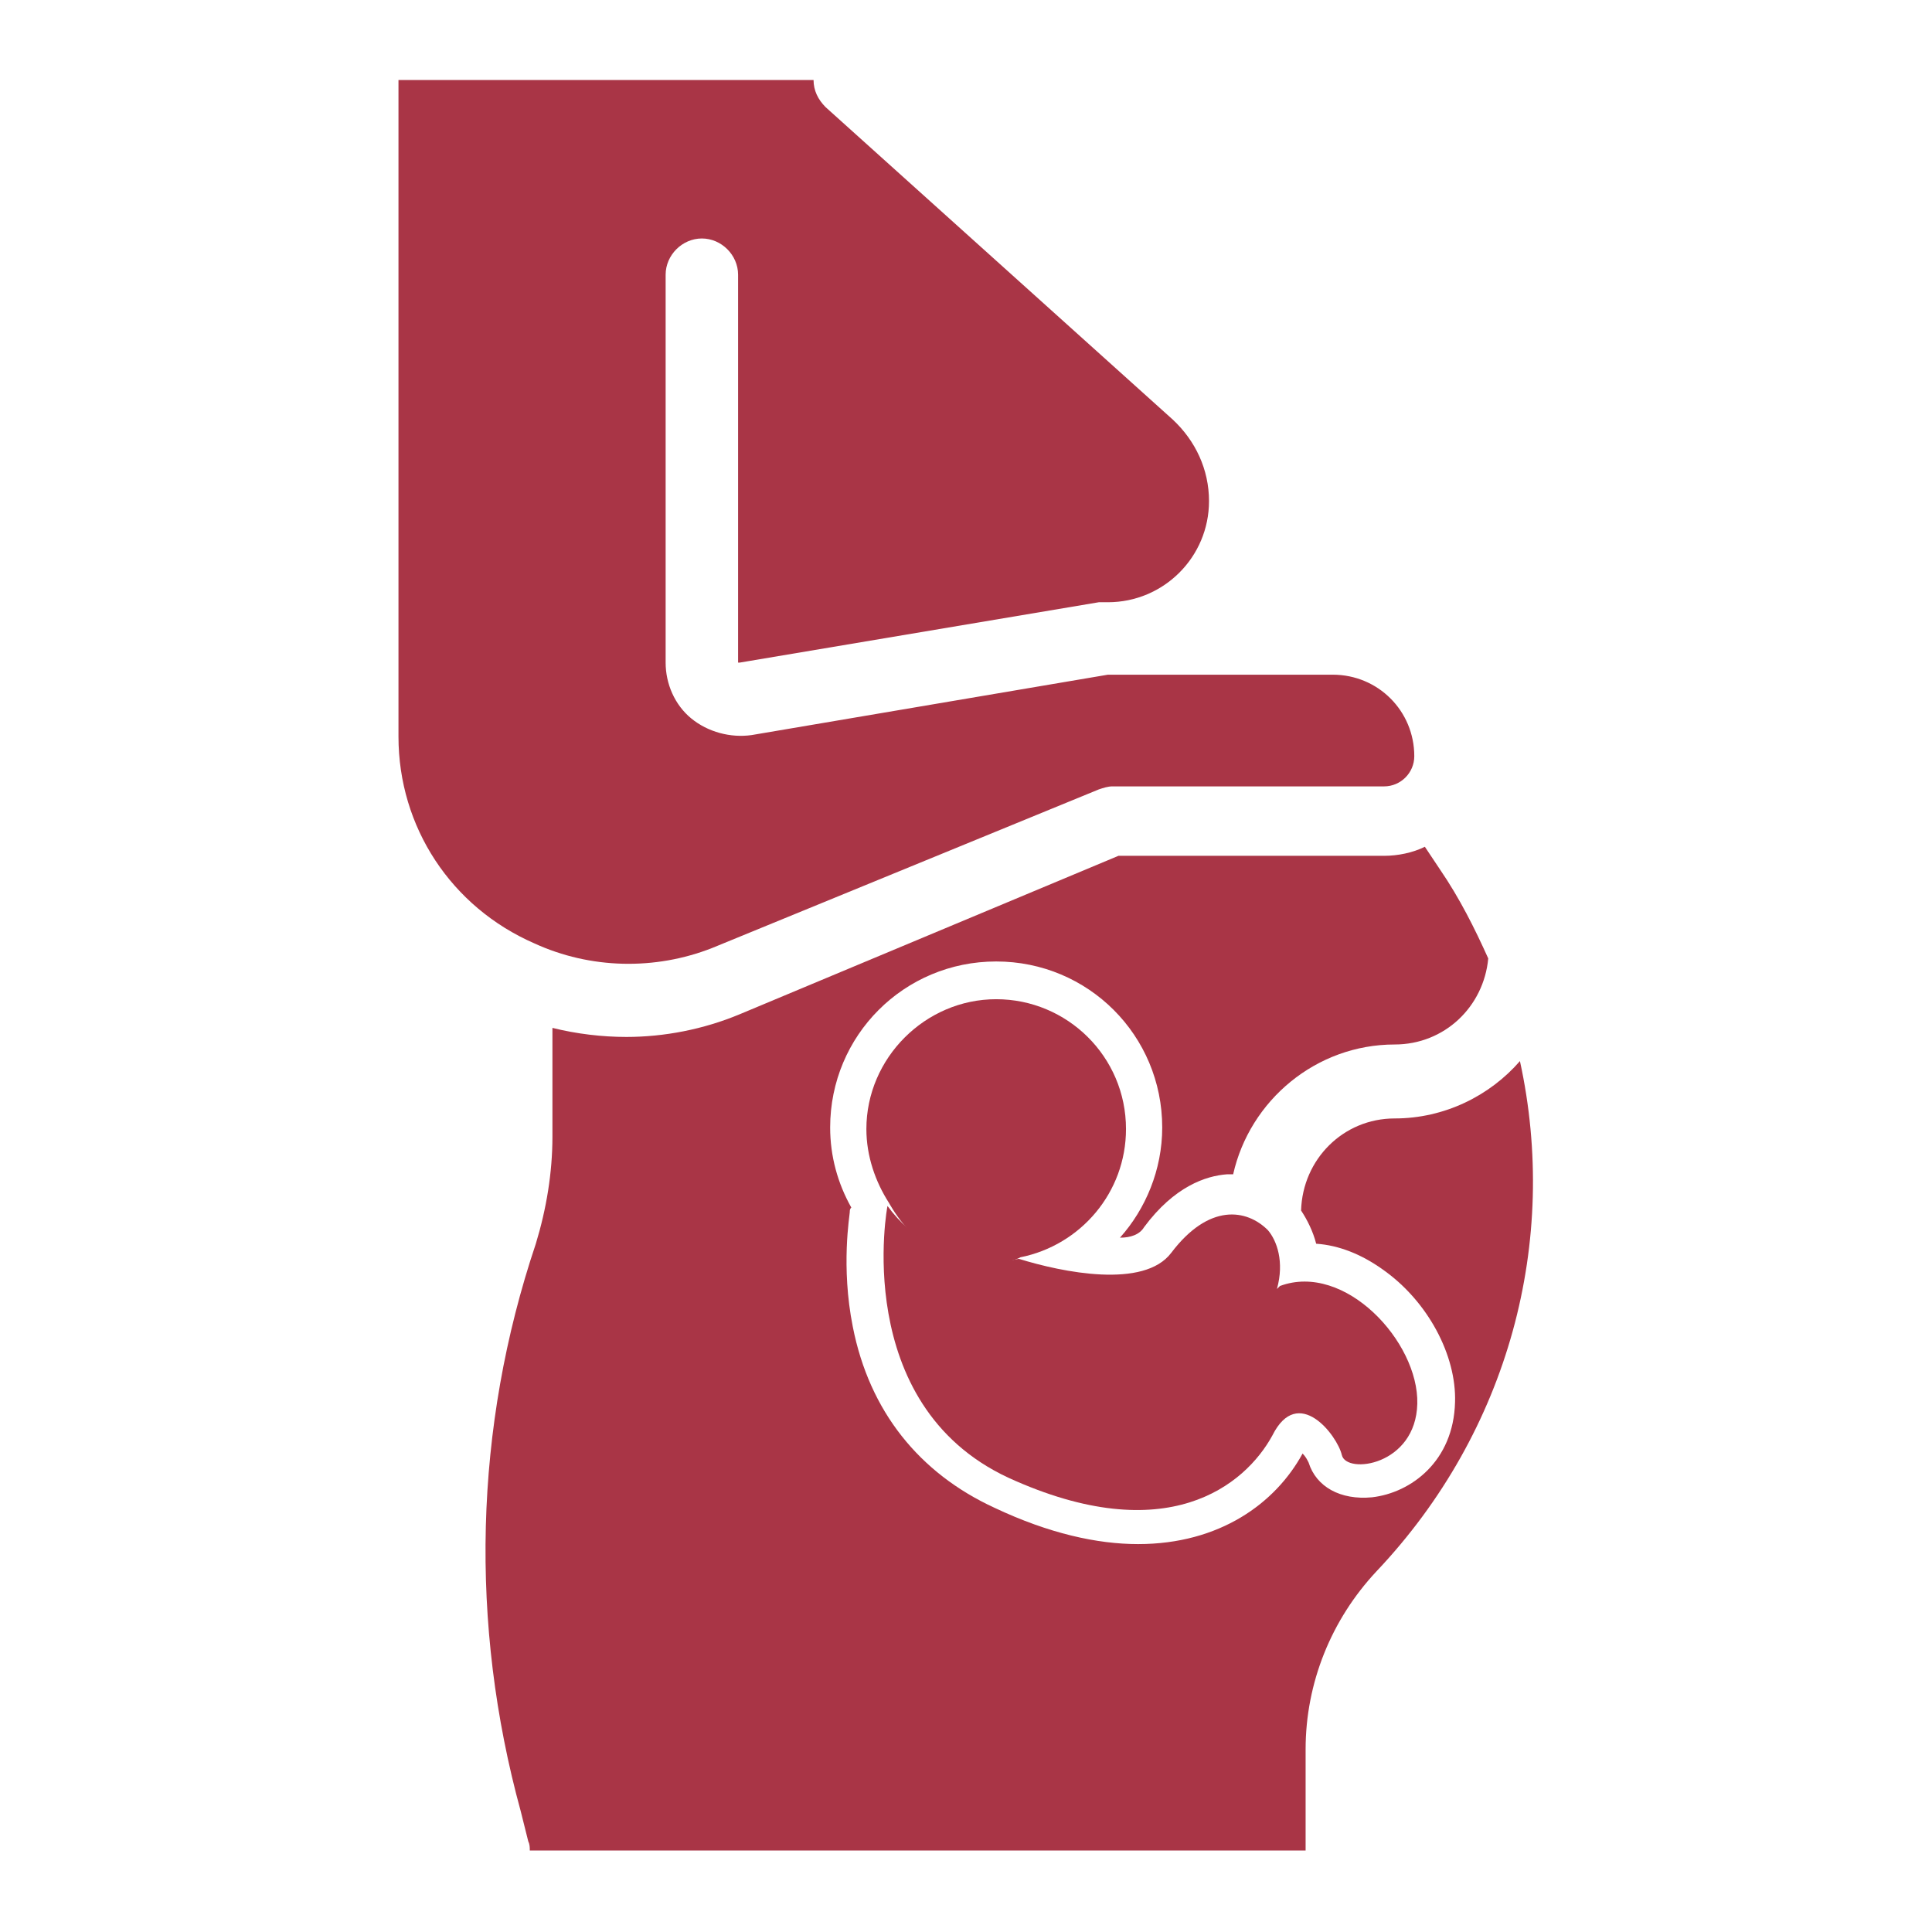
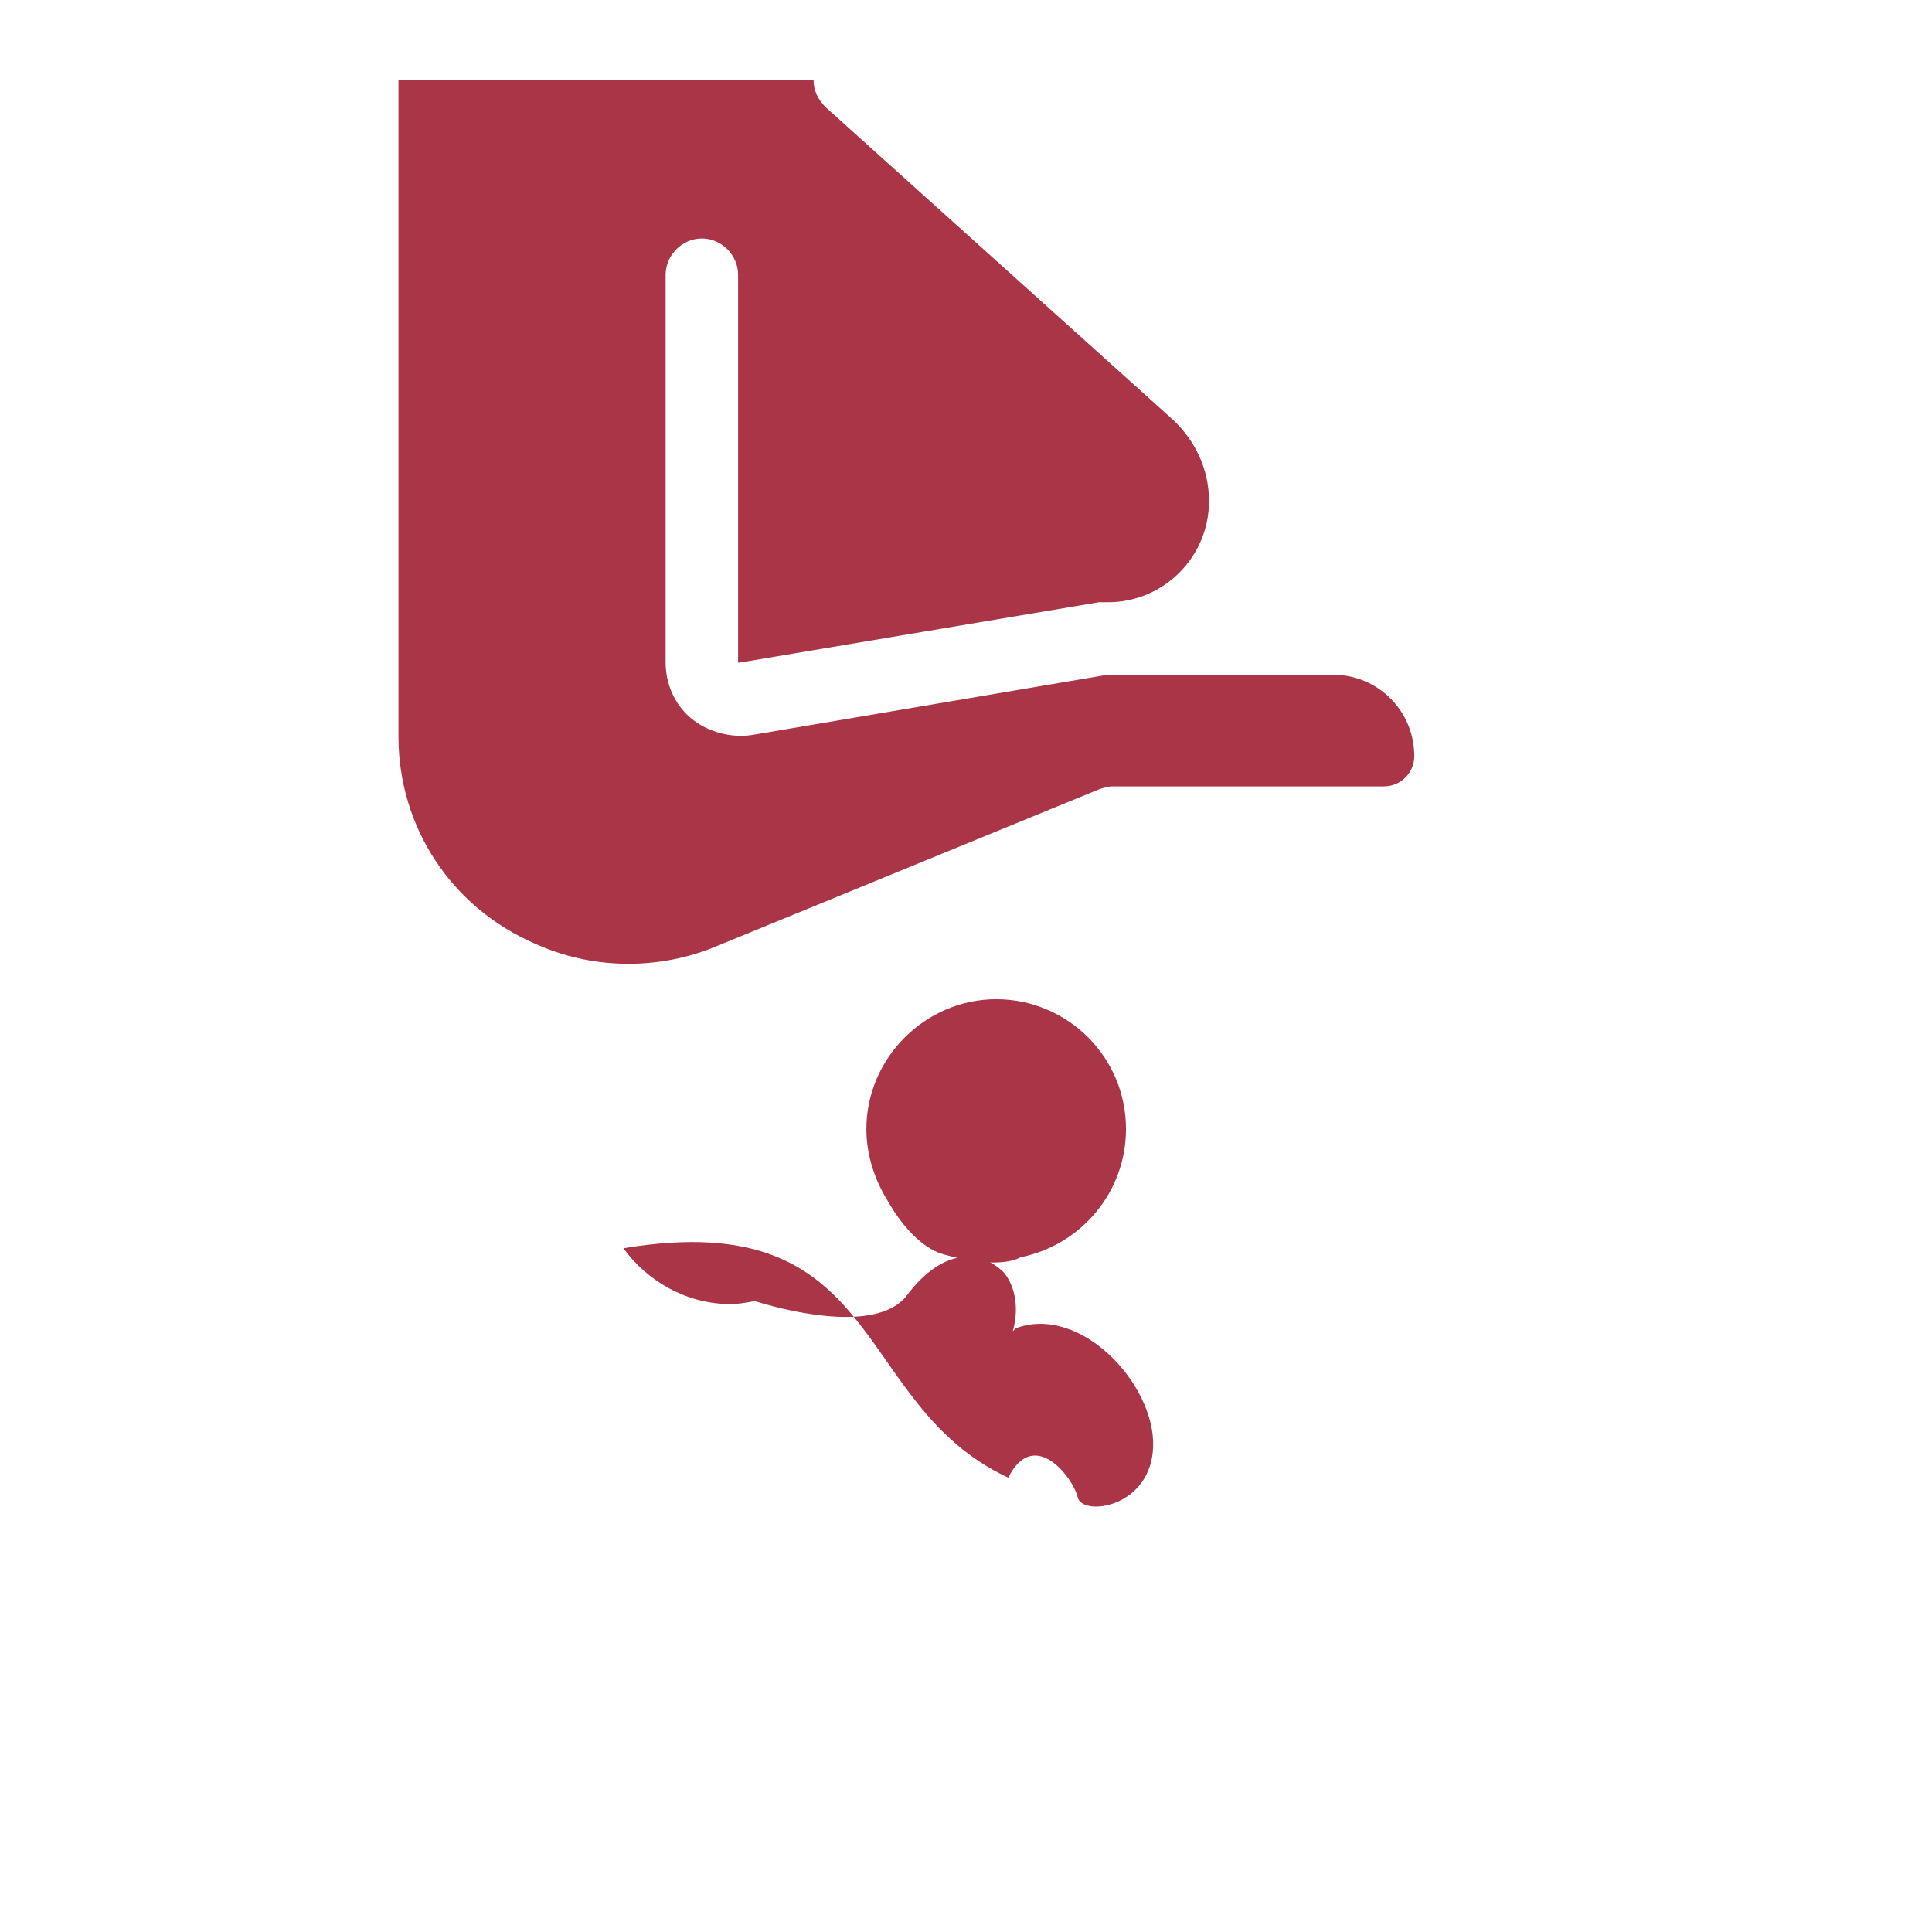
<svg xmlns="http://www.w3.org/2000/svg" version="1.1" id="Layer_1" x="0px" y="0px" viewBox="0 0 128 128" style="enable-background:new 0 0 128 128;" xml:space="preserve">
  <style type="text/css">
	.st0{fill:#A93546;}
</style>
  <title>Icon / Health / Complement / Check-Up / Red</title>
  <desc>Created with Sketch.</desc>
  <g>
    <path class="st0" d="M67.6,83.3c4-0.8,7-4.3,7-8.5c0-4.8-3.9-8.6-8.6-8.6s-8.6,3.9-8.6,8.6c0,1.8,0.6,3.5,1.5,4.9   c0,0,1.5,2.8,3.6,3.4C66.3,84.2,67.6,83.3,67.6,83.3z" />
-     <path class="st0" d="M66.8,97.9c10.5,4.8,15.7,0.5,17.5-2.8c1.7-3.4,4.3,0,4.6,1.3c0.3,1.3,4.9,0.7,5-3.4c0.1-4.1-4.8-9.4-9.1-7.8   l-0.2,0.2c0.5-1.8,0-3.2-0.6-3.9c-1.4-1.4-3.9-1.8-6.4,1.5c-1.8,2.4-7.2,1.3-10.1,0.4c-0.5,0.1-1.1,0.2-1.6,0.2   c-2.9,0-5.5-1.5-7.1-3.7l0,0C58.8,79.8,56.3,93,66.8,97.9z" />
+     <path class="st0" d="M66.8,97.9c1.7-3.4,4.3,0,4.6,1.3c0.3,1.3,4.9,0.7,5-3.4c0.1-4.1-4.8-9.4-9.1-7.8   l-0.2,0.2c0.5-1.8,0-3.2-0.6-3.9c-1.4-1.4-3.9-1.8-6.4,1.5c-1.8,2.4-7.2,1.3-10.1,0.4c-0.5,0.1-1.1,0.2-1.6,0.2   c-2.9,0-5.5-1.5-7.1-3.7l0,0C58.8,79.8,56.3,93,66.8,97.9z" />
    <path class="st0" d="M47.2,62.8l25.6-10.5c0.3-0.1,0.6-0.2,0.9-0.2h18c1.1,0,2-0.9,2-2c0-3-2.4-5.4-5.4-5.4H73.4l-23.6,4   c-1.4,0.2-2.9-0.2-4-1.1c-1.1-0.9-1.7-2.3-1.7-3.7V18.2c0-1.3,1.1-2.4,2.4-2.4c1.3,0,2.4,1.1,2.4,2.4v25.6c0,0,0,0.1,0,0.1   c0,0,0.1,0,0.1,0l23.8-4c0.1,0,0.3,0,0.4,0h0.2c3.7,0,6.7-3,6.7-6.7c0-2.1-0.9-4-2.4-5.4l-23-20.7c-0.5-0.5-0.8-1.1-0.8-1.8H26.4   c0,0,0,1.2,0,2.1v41.4c0,6,3.5,11.3,9,13.7C39.1,64.2,43.4,64.3,47.2,62.8z" />
-     <path class="st0" d="M100.7,70.3c-2,2.3-5,3.8-8.3,3.8c-3.4,0-6.1,2.7-6.2,6.1c0.4,0.6,0.8,1.4,1,2.2c1.5,0.1,3,0.7,4.4,1.7   c3,2.1,4.9,5.7,4.8,8.8c-0.1,3.9-2.9,6-5.5,6.3c-2.1,0.2-3.7-0.7-4.2-2.3c-0.1-0.2-0.2-0.4-0.4-0.6c-1.8,3.3-5.5,6-10.9,6   c-2.7,0-5.9-0.7-9.5-2.4c-5-2.3-8.3-6.4-9.4-12c-0.8-4-0.2-7.4-0.2-7.6c0-0.1,0-0.2,0.1-0.3c-0.9-1.6-1.4-3.4-1.4-5.3   c0-6.1,4.9-11,11-11s11,4.9,11,11c0,2.8-1.1,5.4-2.8,7.3c0.7,0,1.3-0.2,1.6-0.7c2-2.7,4.1-3.4,5.5-3.5c0.2,0,0.3,0,0.4,0   c1.1-4.9,5.5-8.6,10.7-8.6c3.3,0,5.9-2.5,6.2-5.7c-0.9-2-1.9-4-3.2-5.9l-1-1.5c-0.8,0.4-1.8,0.6-2.7,0.6H74.1L49,67.2   c-2.4,1-5,1.5-7.5,1.5c-1.6,0-3.3-0.2-4.9-0.6v7.2c0,2.4-0.4,4.8-1.1,7.1c-4.1,12.2-4.4,25.2-1,37.6L35,122   c0.1,0.2,0.1,0.4,0.1,0.6h51.4v-6.7c0-4.4,1.7-8.6,4.7-11.8C100,94.8,103.3,82.2,100.7,70.3z" />
  </g>
</svg>